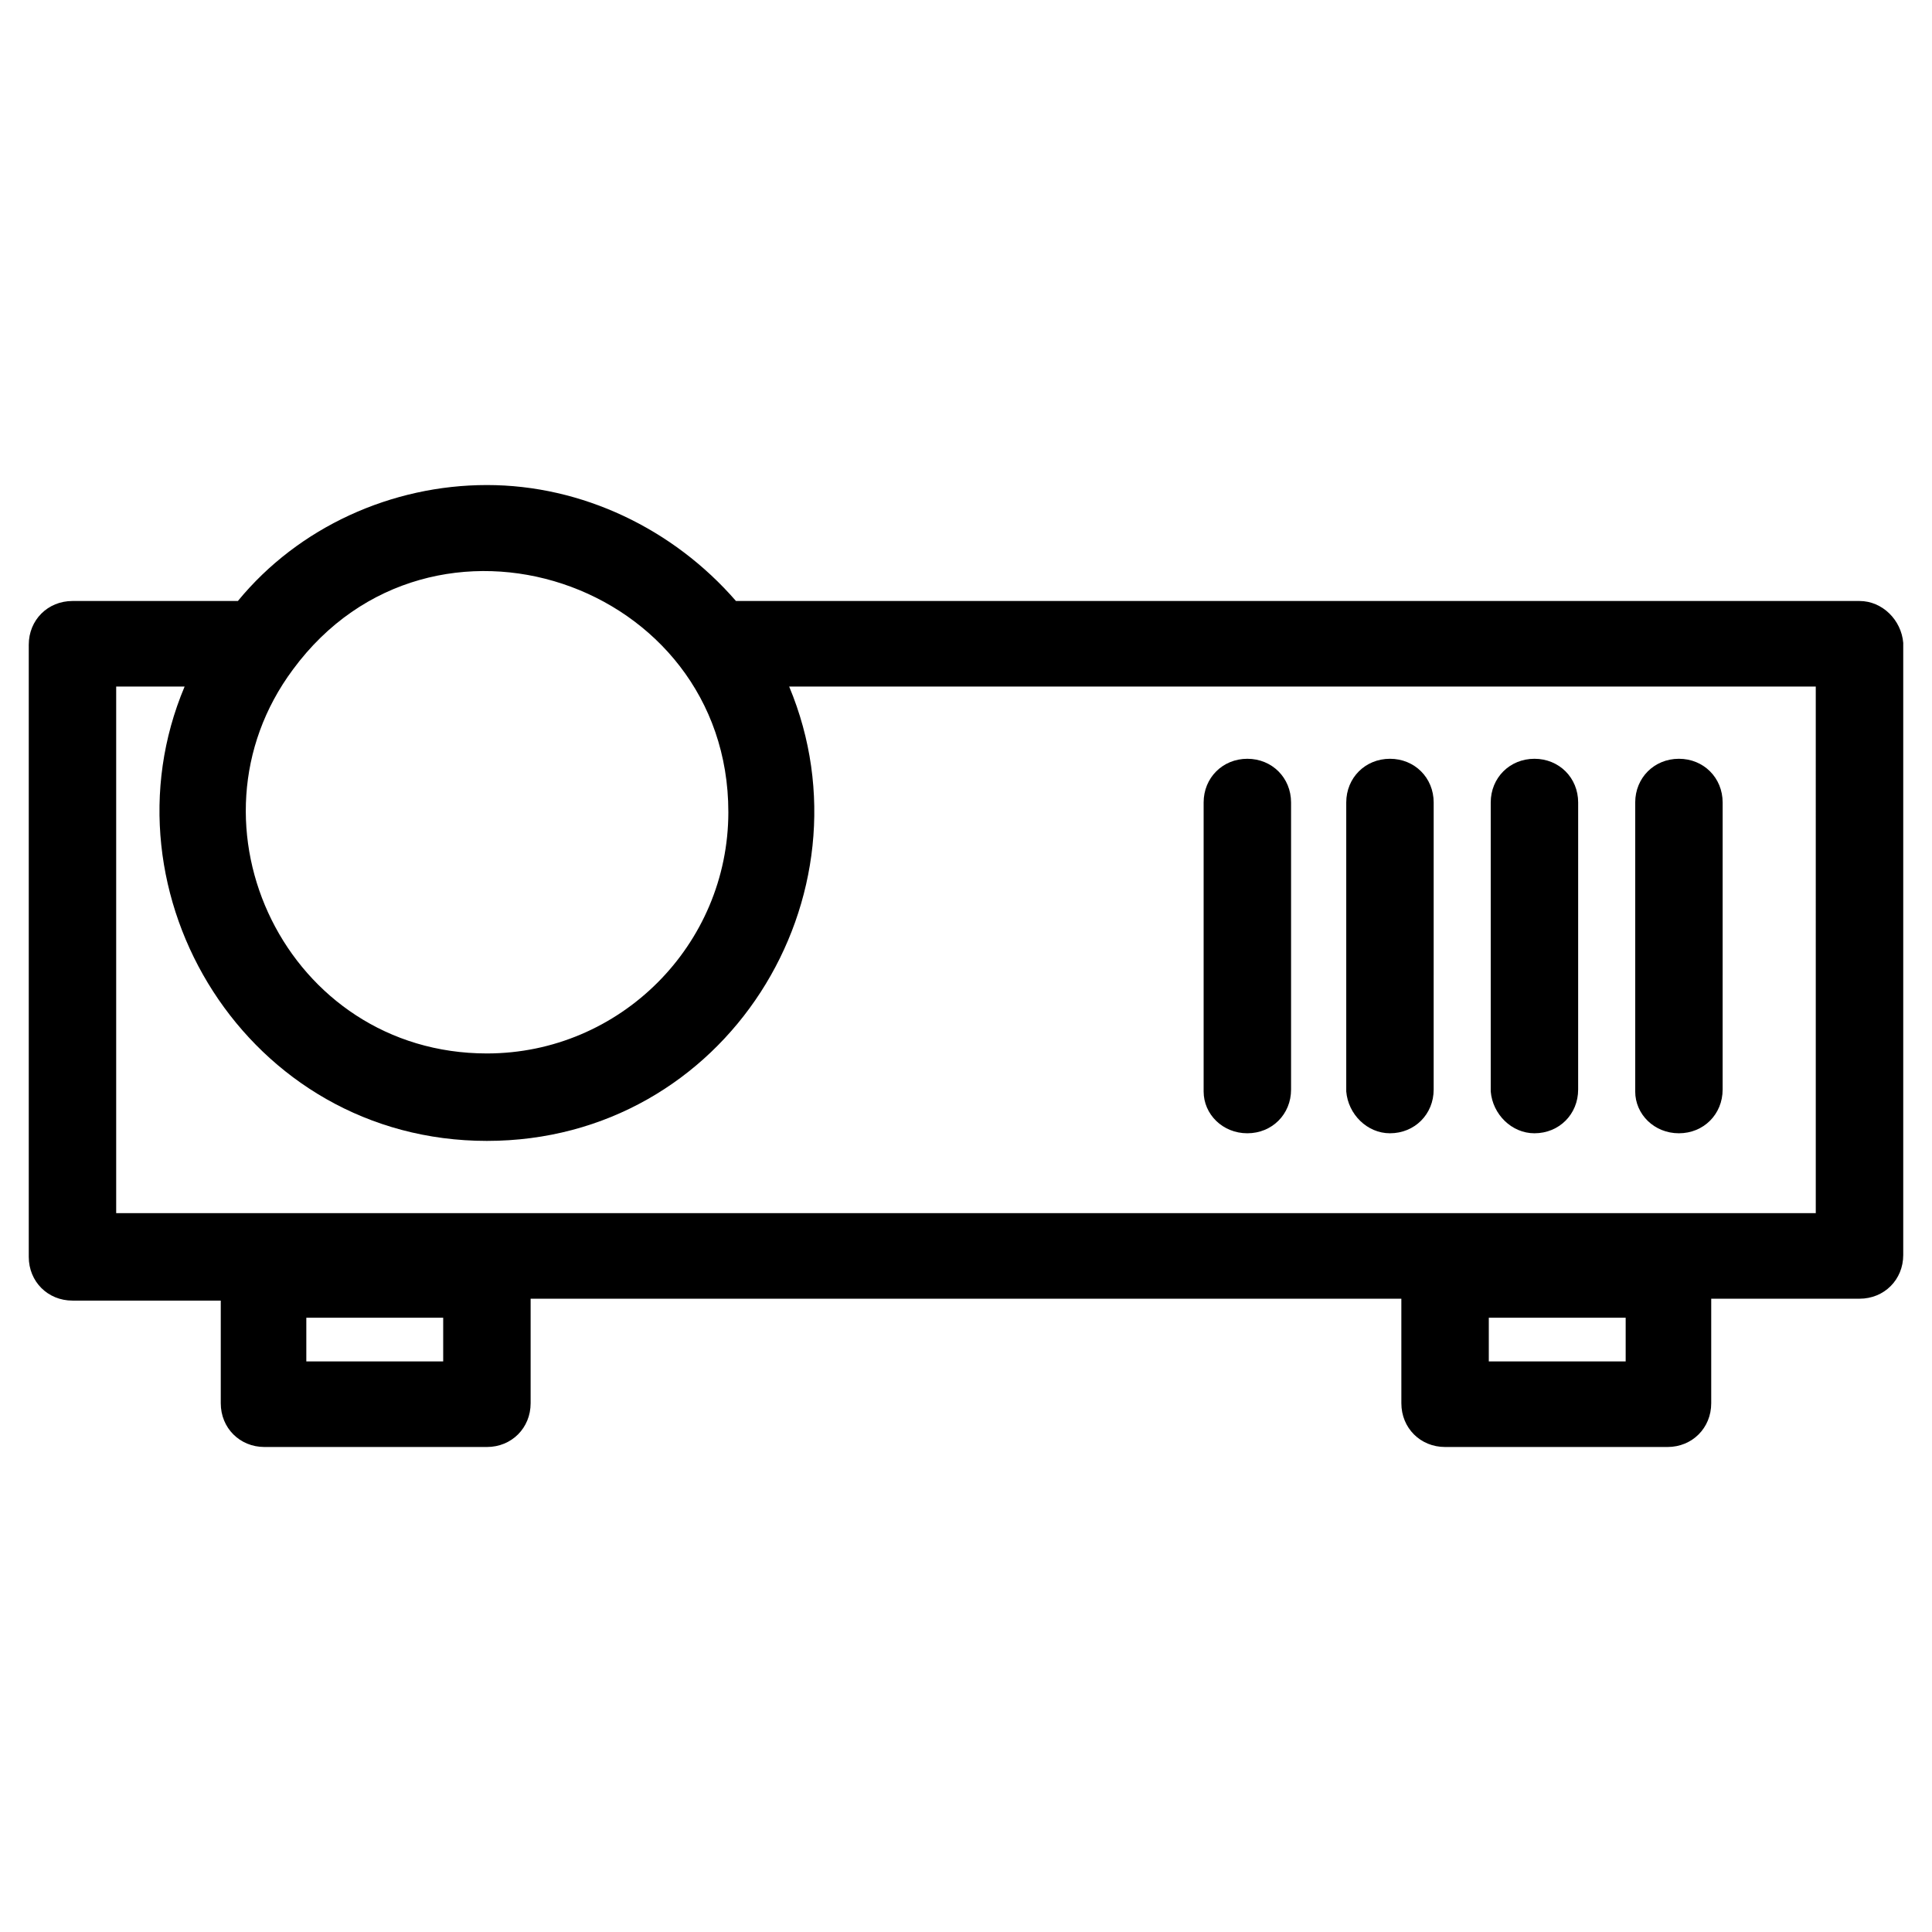
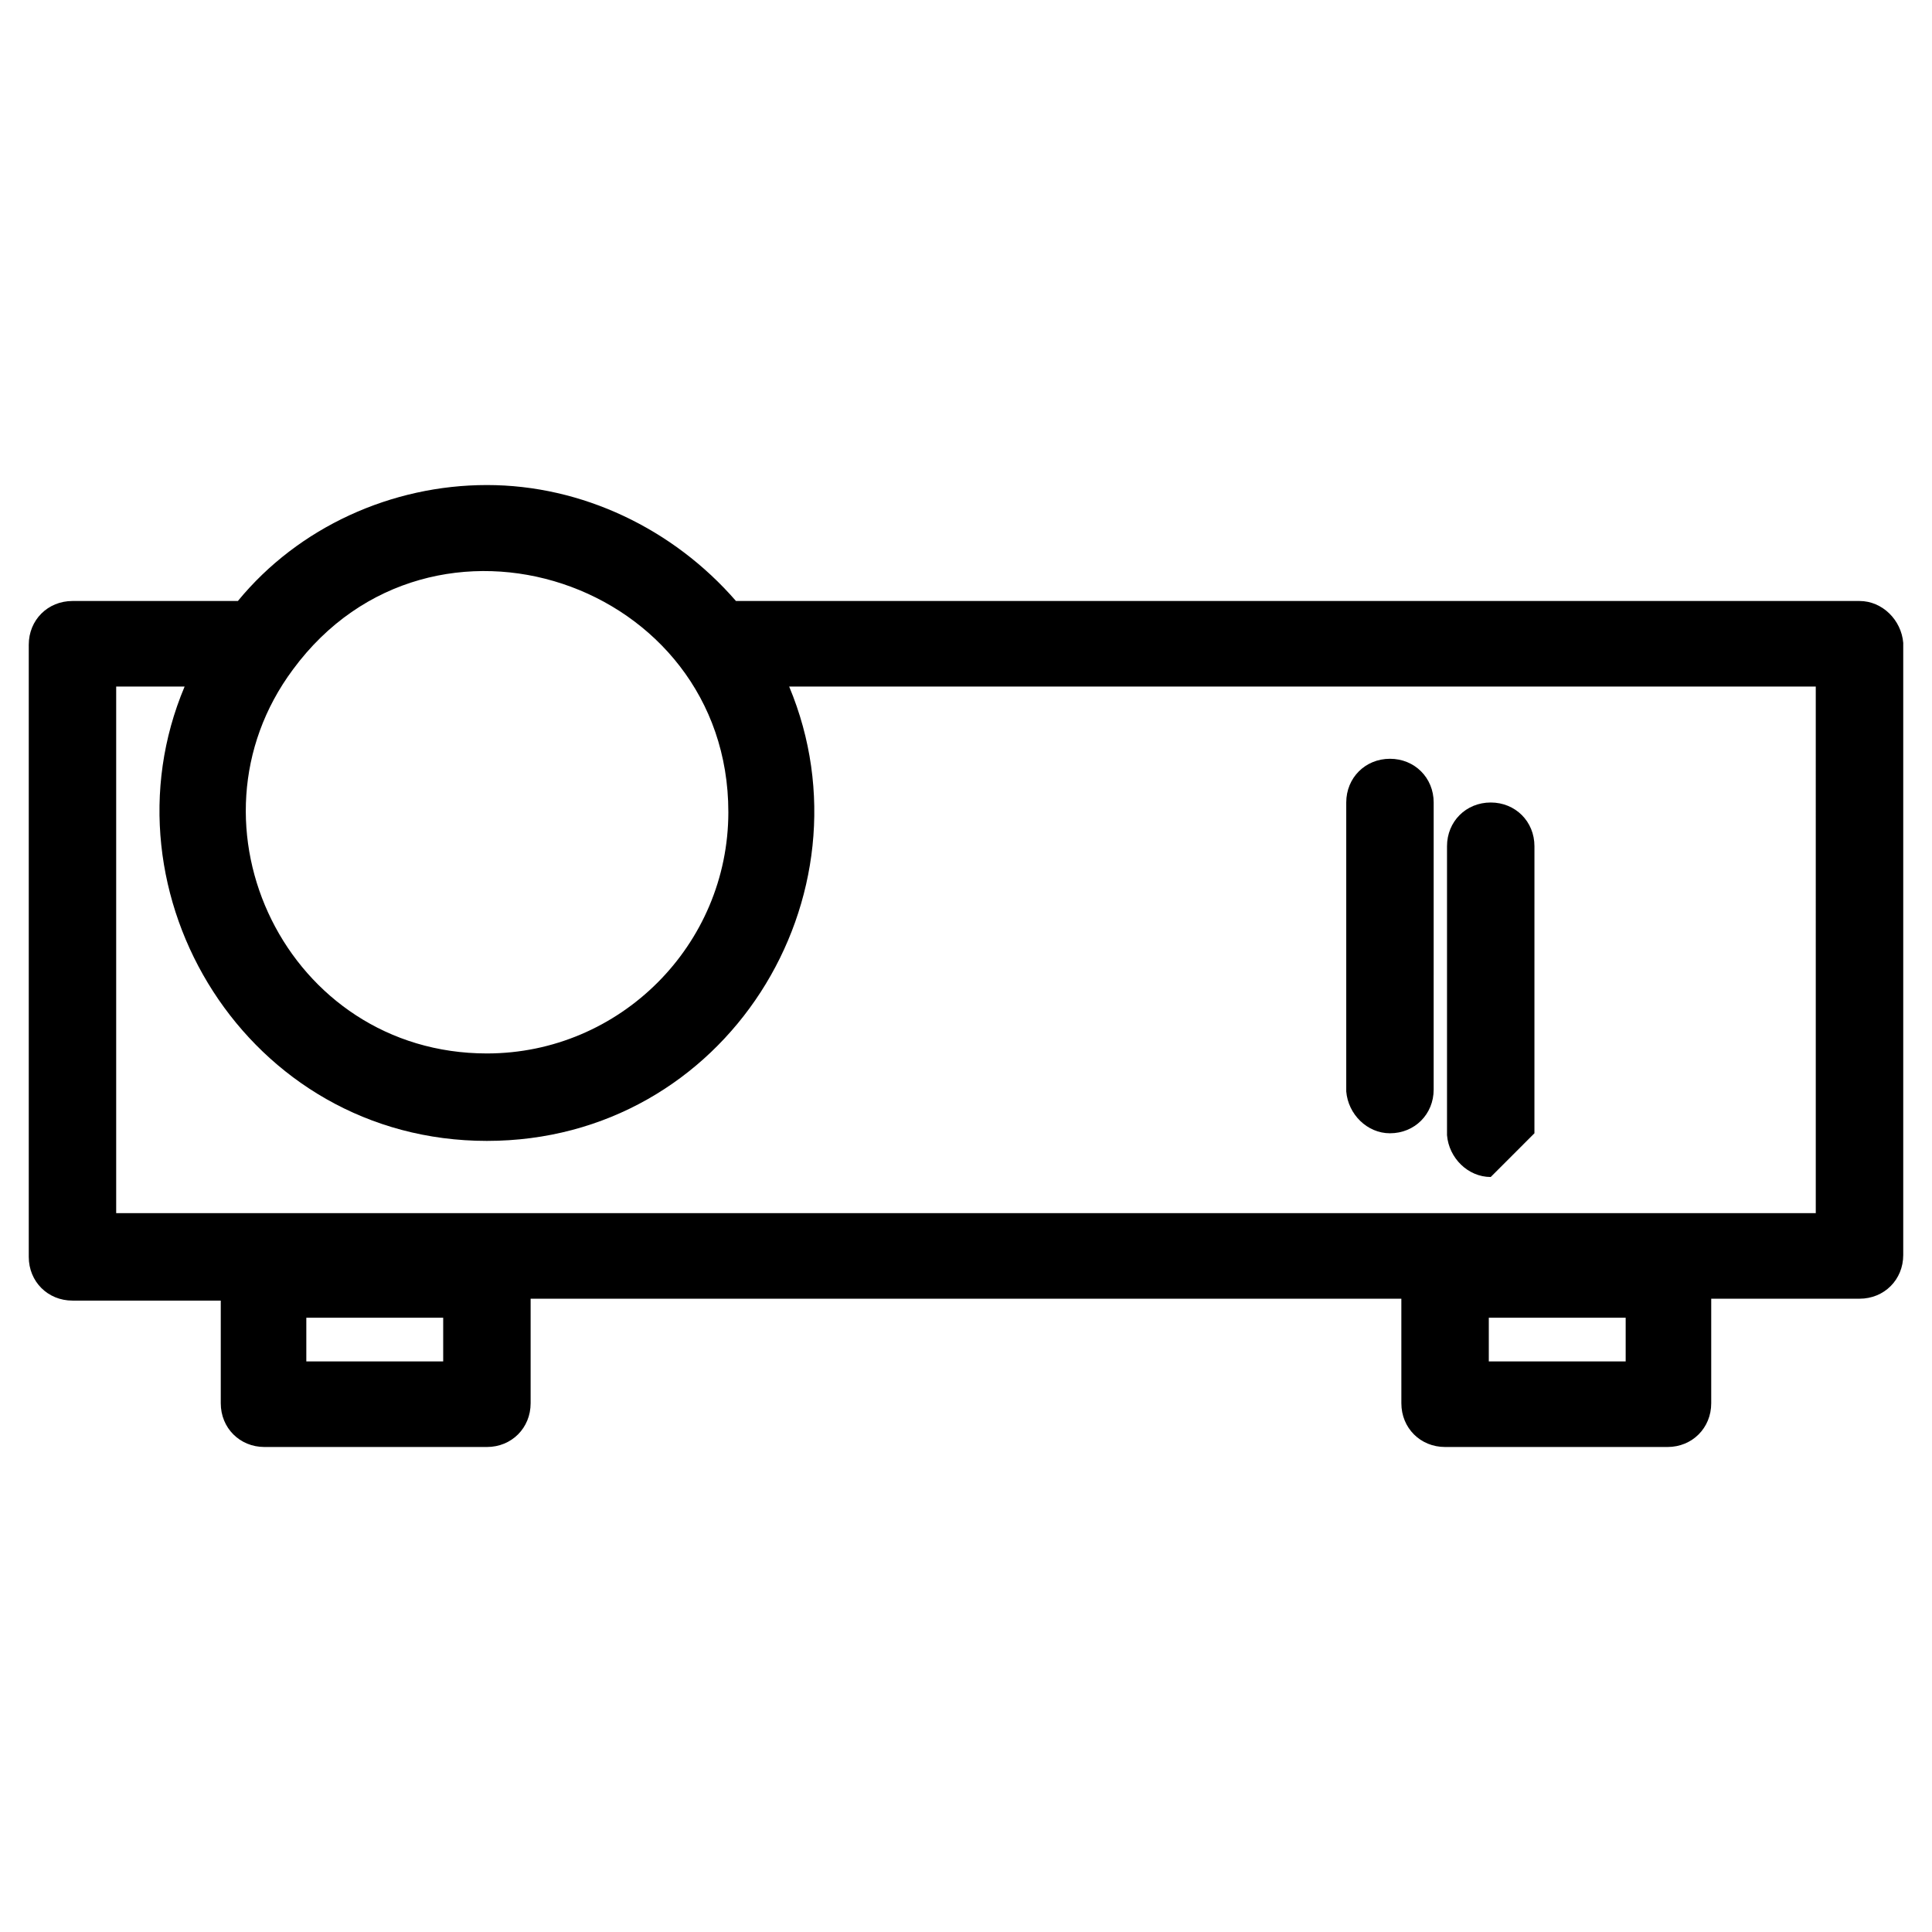
<svg xmlns="http://www.w3.org/2000/svg" fill="#000000" width="800px" height="800px" version="1.1" viewBox="144 144 512 512">
  <g>
    <path d="m636.79 303.27h-297.75c-16.625-19.145-40.809-30.73-66-30.73-25.191 0-49.879 11.082-66 30.73h-43.832c-6.551 0-11.586 5.039-11.586 11.586v162.23c0 6.551 5.039 11.586 11.586 11.586h39.297v27.211c0 6.551 5.039 11.586 11.586 11.586h58.945c6.551 0 11.586-5.039 11.586-11.586v-27.711h230.75l0.004 27.711c0 6.551 5.039 11.586 11.586 11.586h58.945c6.551 0 11.586-5.039 11.586-11.586v-27.711h39.301c6.551 0 11.586-5.039 11.586-11.586v-162.23c-0.504-6.047-5.539-11.086-11.586-11.086zm-375.34 201.52h-36.273v-11.586h36.273zm313.37 0h-36.273v-11.586h36.273zm-237.8-145.6c0 35.266-28.719 63.984-63.984 63.984-52.898 0-82.121-60.457-51.387-101.77 36.777-49.879 115.37-23.176 115.37 37.785zm288.18 106.3h-450.41v-139.55h18.137c-23.176 54.914 16.625 120.41 80.105 120.41 63.48 0 103.28-64.992 80.105-120.41h272.06z" />
-     <path d="m474.56 444.33c6.551 0 11.586-5.039 11.586-11.586v-76.074c0-6.551-5.039-11.586-11.586-11.586-6.551 0-11.586 5.039-11.586 11.586v76.578c0 6.047 5.035 11.082 11.586 11.082z" />
    <path d="m512.35 444.33c6.551 0 11.586-5.039 11.586-11.586l0.004-76.074c0-6.551-5.039-11.586-11.586-11.586-6.551 0-11.586 5.039-11.586 11.586v76.578c0.5 6.047 5.535 11.082 11.582 11.082z" />
-     <path d="m550.64 444.33c6.551 0 11.586-5.039 11.586-11.586l0.004-76.074c0-6.551-5.039-11.586-11.586-11.586-6.551 0-11.586 5.039-11.586 11.586v76.578c0.5 6.047 5.539 11.082 11.582 11.082z" />
-     <path d="m588.93 444.33c6.551 0 11.586-5.039 11.586-11.586l0.004-76.074c0-6.551-5.039-11.586-11.586-11.586-6.551 0-11.586 5.039-11.586 11.586v76.578c-0.004 6.047 5.035 11.082 11.582 11.082z" />
+     <path d="m550.64 444.33l0.004-76.074c0-6.551-5.039-11.586-11.586-11.586-6.551 0-11.586 5.039-11.586 11.586v76.578c0.5 6.047 5.539 11.082 11.582 11.082z" />
  </g>
</svg>